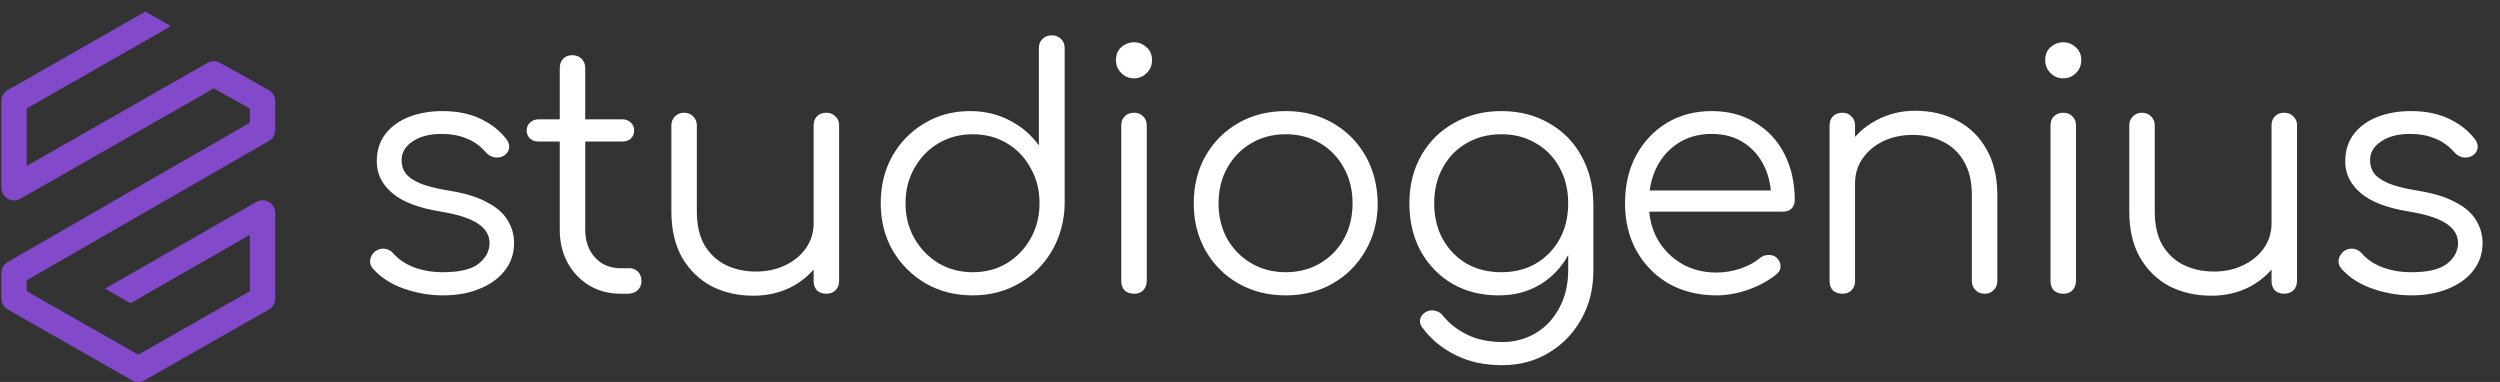
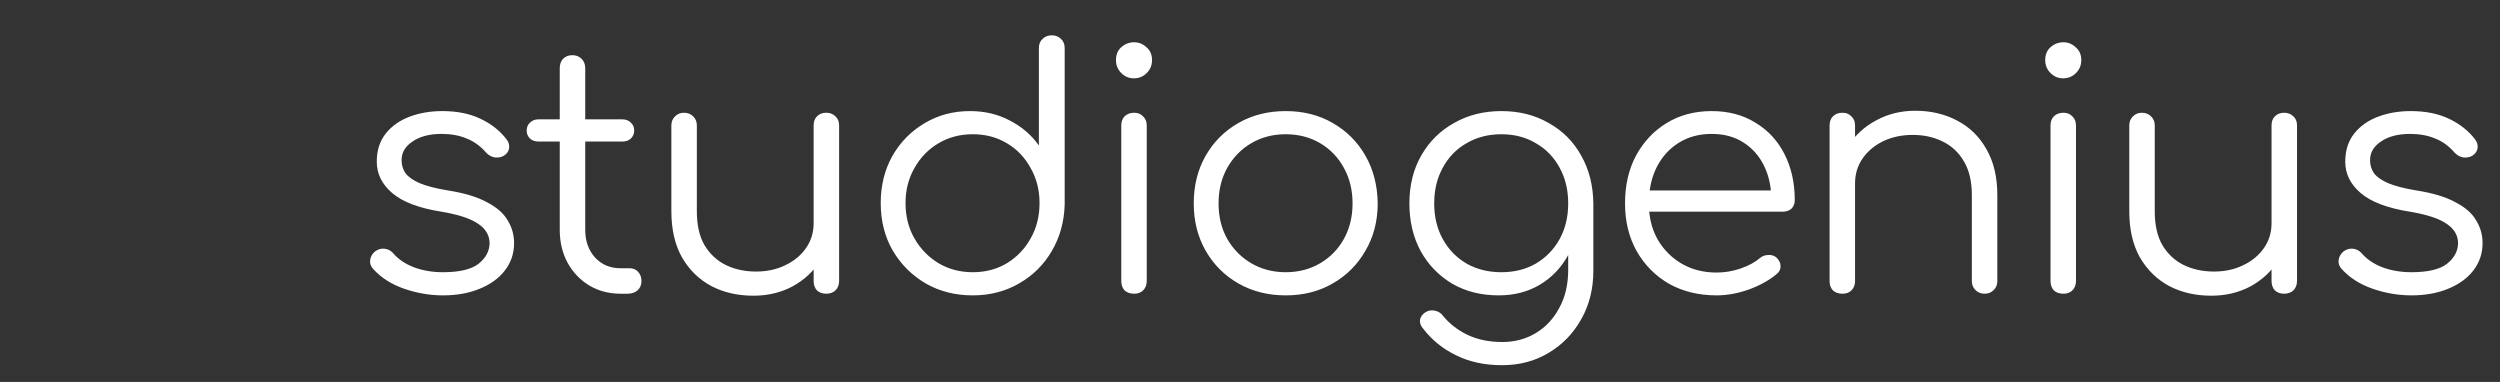
<svg xmlns="http://www.w3.org/2000/svg" width="936" height="143" viewBox="0 0 936 143" fill="none">
  <rect x="0" y="0" width="936" height="143" fill="#333333" stroke="none" />
-   <path d="M54.429 4.327L63.991 9.793L9.991 40.606V62.138L77.692 23.528C79.136 22.705 80.905 22.697 82.356 23.508L100.617 33.711C102.117 34.549 103.046 36.133 103.046 37.851V48.669C103.046 50.366 102.139 51.934 100.668 52.78L9.991 104.943V109.011L51.776 132.799L93.56 109.011V87.918L48.863 113.531L39.311 108.071L95.945 75.618C97.413 74.777 99.218 74.781 100.681 75.63C102.145 76.478 103.046 78.042 103.046 79.733V111.769C103.046 113.474 102.131 115.047 100.65 115.891L54.122 142.379C52.667 143.207 50.884 143.207 49.429 142.379L2.901 115.891C1.42 115.047 0.505 113.474 0.505 111.769V102.2C0.505 100.503 1.412 98.935 2.883 98.088L93.56 45.925V40.635L80.066 33.095L7.597 74.423C6.129 75.26 4.327 75.253 2.865 74.404C1.404 73.555 0.505 71.993 0.505 70.303V37.851C0.505 36.148 1.418 34.576 2.897 33.732L54.429 4.327Z" fill="#8249CA" />
  <path d="M165.837 110.588C160.965 110.588 156.134 109.762 151.344 108.111C146.554 106.459 142.673 103.982 139.7 100.678C138.792 99.688 138.42 98.573 138.585 97.334C138.75 96.095 139.37 95.022 140.443 94.113C141.6 93.287 142.797 92.957 144.036 93.122C145.274 93.287 146.307 93.824 147.133 94.733C149.115 97.045 151.716 98.82 154.937 100.059C158.24 101.298 161.873 101.917 165.837 101.917C171.948 101.917 176.367 100.885 179.092 98.82C181.817 96.673 183.221 94.113 183.304 91.14C183.304 88.167 181.9 85.731 179.092 83.832C176.284 81.85 171.659 80.322 165.218 79.248C156.877 77.927 150.766 75.615 146.885 72.311C143.003 69.008 141.063 65.085 141.063 60.544C141.063 56.332 142.178 52.822 144.407 50.014C146.637 47.206 149.61 45.101 153.326 43.697C157.042 42.293 161.13 41.591 165.59 41.591C171.123 41.591 175.871 42.541 179.835 44.44C183.882 46.339 187.144 48.899 189.621 52.12C190.447 53.194 190.777 54.309 190.612 55.465C190.447 56.621 189.786 57.571 188.63 58.314C187.639 58.892 186.483 59.098 185.162 58.933C183.923 58.685 182.849 58.066 181.941 57.075C179.876 54.68 177.481 52.946 174.756 51.872C172.031 50.716 168.893 50.138 165.342 50.138C160.8 50.138 157.166 51.088 154.441 52.987C151.716 54.804 150.353 57.116 150.353 59.924C150.353 61.824 150.849 63.475 151.84 64.879C152.913 66.283 154.689 67.522 157.166 68.595C159.726 69.669 163.277 70.577 167.819 71.32C174.013 72.311 178.885 73.798 182.436 75.78C186.07 77.679 188.63 79.95 190.117 82.593C191.686 85.153 192.47 87.961 192.47 91.016C192.47 94.898 191.314 98.325 189.002 101.298C186.772 104.188 183.634 106.459 179.587 108.111C175.623 109.762 171.04 110.588 165.837 110.588ZM232.365 109.969C227.988 109.969 224.066 108.937 220.597 106.872C217.211 104.808 214.527 102 212.545 98.449C210.563 94.815 209.572 90.686 209.572 86.061V25.487C209.572 24.083 209.985 22.927 210.811 22.019C211.72 21.11 212.876 20.656 214.28 20.656C215.684 20.656 216.84 21.11 217.748 22.019C218.656 22.927 219.111 24.083 219.111 25.487V86.061C219.111 90.273 220.349 93.742 222.827 96.467C225.304 99.109 228.484 100.431 232.365 100.431H235.71C237.031 100.431 238.105 100.885 238.93 101.793C239.756 102.702 240.169 103.858 240.169 105.262C240.169 106.666 239.674 107.822 238.683 108.73C237.692 109.556 236.453 109.969 234.966 109.969H232.365ZM201.521 52.987C200.282 52.987 199.25 52.616 198.424 51.872C197.598 51.047 197.185 50.056 197.185 48.899C197.185 47.661 197.598 46.67 198.424 45.926C199.25 45.101 200.282 44.688 201.521 44.688H233.108C234.347 44.688 235.379 45.101 236.205 45.926C237.031 46.67 237.444 47.661 237.444 48.899C237.444 50.056 237.031 51.047 236.205 51.872C235.379 52.616 234.347 52.987 233.108 52.987H201.521ZM282.081 110.712C276.218 110.712 270.974 109.515 266.349 107.12C261.724 104.642 258.049 101.05 255.324 96.343C252.682 91.636 251.36 85.896 251.36 79.124V46.917C251.36 45.596 251.815 44.481 252.723 43.573C253.631 42.664 254.746 42.21 256.068 42.21C257.471 42.21 258.628 42.664 259.536 43.573C260.444 44.481 260.899 45.596 260.899 46.917V79.124C260.899 84.245 261.848 88.456 263.748 91.76C265.73 95.063 268.372 97.54 271.676 99.192C275.061 100.844 278.86 101.669 283.072 101.669C287.118 101.669 290.752 100.885 293.973 99.316C297.276 97.747 299.877 95.6 301.777 92.874C303.676 90.149 304.626 87.052 304.626 83.584H311.439C311.191 88.787 309.746 93.453 307.103 97.582C304.543 101.628 301.075 104.849 296.698 107.244C292.321 109.556 287.449 110.712 282.081 110.712ZM309.333 109.969C307.929 109.969 306.773 109.556 305.865 108.73C305.039 107.822 304.626 106.624 304.626 105.138V46.917C304.626 45.514 305.039 44.399 305.865 43.573C306.773 42.664 307.929 42.21 309.333 42.21C310.737 42.21 311.893 42.664 312.802 43.573C313.71 44.399 314.164 45.514 314.164 46.917V105.138C314.164 106.624 313.71 107.822 312.802 108.73C311.893 109.556 310.737 109.969 309.333 109.969ZM364.179 110.588C357.655 110.588 351.792 109.102 346.589 106.129C341.386 103.073 337.257 98.944 334.202 93.742C331.229 88.539 329.742 82.634 329.742 76.028C329.742 69.504 331.187 63.64 334.078 58.438C337.051 53.235 341.056 49.147 346.093 46.174C351.131 43.119 356.829 41.591 363.188 41.591C368.721 41.591 373.717 42.788 378.177 45.183C382.636 47.495 386.228 50.592 388.954 54.474V18.055C388.954 16.568 389.408 15.412 390.316 14.586C391.225 13.678 392.381 13.224 393.785 13.224C395.189 13.224 396.345 13.678 397.253 14.586C398.162 15.412 398.616 16.568 398.616 18.055V76.523C398.451 82.965 396.84 88.787 393.785 93.989C390.812 99.109 386.724 103.156 381.521 106.129C376.401 109.102 370.62 110.588 364.179 110.588ZM364.179 101.917C368.969 101.917 373.222 100.802 376.938 98.573C380.737 96.26 383.71 93.163 385.857 89.282C388.086 85.401 389.201 80.983 389.201 76.028C389.201 71.155 388.086 66.778 385.857 62.897C383.71 58.933 380.737 55.836 376.938 53.607C373.222 51.377 368.969 50.262 364.179 50.262C359.472 50.262 355.219 51.377 351.42 53.607C347.621 55.836 344.607 58.933 342.377 62.897C340.148 66.778 339.033 71.155 339.033 76.028C339.033 80.983 340.148 85.401 342.377 89.282C344.607 93.163 347.621 96.26 351.42 98.573C355.219 100.802 359.472 101.917 364.179 101.917ZM424.633 109.969C423.147 109.969 421.949 109.556 421.041 108.73C420.215 107.822 419.802 106.624 419.802 105.138V47.041C419.802 45.555 420.215 44.399 421.041 43.573C421.949 42.664 423.147 42.21 424.633 42.21C426.037 42.21 427.152 42.664 427.978 43.573C428.886 44.399 429.34 45.555 429.34 47.041V105.138C429.34 106.624 428.886 107.822 427.978 108.73C427.152 109.556 426.037 109.969 424.633 109.969ZM424.509 29.327C422.692 29.327 421.123 28.667 419.802 27.345C418.481 26.024 417.82 24.414 417.82 22.514C417.82 20.45 418.481 18.84 419.802 17.683C421.206 16.445 422.816 15.825 424.633 15.825C426.367 15.825 427.895 16.445 429.216 17.683C430.62 18.84 431.322 20.45 431.322 22.514C431.322 24.414 430.661 26.024 429.34 27.345C428.019 28.667 426.409 29.327 424.509 29.327ZM481.375 110.588C474.768 110.588 468.864 109.102 463.661 106.129C458.458 103.156 454.37 99.068 451.397 93.865C448.424 88.663 446.938 82.758 446.938 76.151C446.938 69.462 448.424 63.516 451.397 58.314C454.37 53.111 458.458 49.023 463.661 46.05C468.864 43.077 474.768 41.591 481.375 41.591C487.981 41.591 493.845 43.077 498.965 46.05C504.167 49.023 508.255 53.111 511.228 58.314C514.201 63.516 515.729 69.462 515.812 76.151C515.812 82.758 514.284 88.663 511.228 93.865C508.255 99.068 504.167 103.156 498.965 106.129C493.845 109.102 487.981 110.588 481.375 110.588ZM481.375 101.917C486.164 101.917 490.459 100.802 494.258 98.573C498.056 96.343 501.029 93.287 503.176 89.406C505.324 85.525 506.397 81.106 506.397 76.151C506.397 71.197 505.324 66.778 503.176 62.897C501.029 58.933 498.056 55.836 494.258 53.607C490.459 51.377 486.164 50.262 481.375 50.262C476.585 50.262 472.291 51.377 468.492 53.607C464.693 55.836 461.679 58.933 459.449 62.897C457.302 66.778 456.228 71.197 456.228 76.151C456.228 81.106 457.302 85.525 459.449 89.406C461.679 93.287 464.693 96.343 468.492 98.573C472.291 100.802 476.585 101.917 481.375 101.917ZM561.119 110.588C554.595 110.588 548.814 109.143 543.777 106.253C538.739 103.28 534.775 99.192 531.885 93.989C529.077 88.787 527.673 82.841 527.673 76.151C527.673 69.38 529.16 63.393 532.133 58.19C535.106 52.987 539.194 48.941 544.396 46.05C549.599 43.077 555.504 41.591 562.11 41.591C568.799 41.591 574.704 43.077 579.824 46.05C585.027 48.941 589.073 52.987 591.964 58.19C594.937 63.393 596.464 69.38 596.547 76.151L590.973 79.124C590.973 85.236 589.693 90.686 587.133 95.476C584.572 100.183 581.021 103.899 576.479 106.624C572.02 109.267 566.9 110.588 561.119 110.588ZM562.358 136.726C555.834 136.726 550.094 135.487 545.139 133.009C540.185 130.615 536.097 127.311 532.876 123.1C531.968 122.109 531.555 121.035 531.637 119.879C531.802 118.723 532.422 117.773 533.495 117.03C534.569 116.286 535.766 116.039 537.088 116.286C538.409 116.534 539.441 117.154 540.185 118.145C542.579 121.118 545.635 123.512 549.351 125.329C553.15 127.146 557.527 128.054 562.482 128.054C567.106 128.054 571.277 126.94 574.993 124.71C578.709 122.48 581.641 119.342 583.788 115.296C586.018 111.249 587.133 106.5 587.133 101.05V82.221L590.725 75.037L596.547 76.151V101.422C596.547 108.111 595.06 114.098 592.087 119.383C589.115 124.751 585.068 128.963 579.948 132.018C574.828 135.157 568.964 136.726 562.358 136.726ZM562.11 101.917C566.982 101.917 571.277 100.844 574.993 98.697C578.792 96.467 581.765 93.411 583.912 89.53C586.059 85.648 587.133 81.189 587.133 76.151C587.133 71.114 586.059 66.655 583.912 62.773C581.765 58.809 578.792 55.754 574.993 53.607C571.277 51.377 566.982 50.262 562.11 50.262C557.238 50.262 552.902 51.377 549.103 53.607C545.305 55.754 542.332 58.809 540.185 62.773C538.037 66.655 536.964 71.114 536.964 76.151C536.964 81.189 538.037 85.648 540.185 89.53C542.332 93.411 545.305 96.467 549.103 98.697C552.902 100.844 557.238 101.917 562.11 101.917ZM642.722 110.588C636.033 110.588 630.087 109.143 624.884 106.253C619.764 103.28 615.717 99.192 612.744 93.989C609.854 88.787 608.409 82.841 608.409 76.151C608.409 69.38 609.771 63.434 612.497 58.314C615.304 53.111 619.144 49.023 624.017 46.05C628.889 43.077 634.505 41.591 640.864 41.591C647.14 41.591 652.59 43.036 657.215 45.926C661.922 48.734 665.556 52.657 668.116 57.694C670.676 62.732 671.956 68.471 671.956 74.913C671.956 76.234 671.543 77.308 670.717 78.133C669.891 78.877 668.818 79.248 667.496 79.248H614.85V71.32H668.487L663.161 75.16C663.243 70.371 662.376 66.076 660.559 62.278C658.743 58.479 656.141 55.506 652.755 53.359C649.452 51.212 645.488 50.138 640.864 50.138C636.156 50.138 632.027 51.253 628.476 53.483C624.925 55.712 622.159 58.809 620.177 62.773C618.277 66.655 617.328 71.114 617.328 76.151C617.328 81.189 618.401 85.648 620.548 89.53C622.778 93.411 625.792 96.467 629.591 98.697C633.39 100.926 637.767 102.041 642.722 102.041C645.695 102.041 648.668 101.546 651.641 100.555C654.696 99.481 657.132 98.16 658.949 96.591C659.857 95.847 660.89 95.476 662.046 95.476C663.202 95.393 664.193 95.682 665.019 96.343C666.092 97.334 666.629 98.407 666.629 99.564C666.712 100.72 666.258 101.711 665.267 102.537C662.541 104.849 659.073 106.79 654.861 108.359C650.65 109.845 646.603 110.588 642.722 110.588ZM743.091 109.969C741.687 109.969 740.531 109.515 739.623 108.606C738.714 107.698 738.26 106.583 738.26 105.262V73.055C738.26 67.935 737.269 63.723 735.287 60.42C733.388 57.116 730.745 54.639 727.359 52.987C724.056 51.336 720.298 50.51 716.087 50.51C712.04 50.51 708.365 51.294 705.062 52.863C701.841 54.432 699.281 56.58 697.382 59.305C695.482 62.03 694.533 65.127 694.533 68.595H687.72C687.885 63.393 689.289 58.768 691.931 54.721C694.574 50.592 698.084 47.372 702.461 45.059C706.837 42.664 711.71 41.467 717.078 41.467C722.941 41.467 728.185 42.706 732.81 45.183C737.434 47.578 741.068 51.129 743.71 55.836C746.436 60.544 747.798 66.283 747.798 73.055V105.262C747.798 106.583 747.344 107.698 746.436 108.606C745.527 109.515 744.412 109.969 743.091 109.969ZM689.825 109.969C688.339 109.969 687.142 109.556 686.233 108.73C685.407 107.822 684.994 106.666 684.994 105.262V47.041C684.994 45.555 685.407 44.399 686.233 43.573C687.142 42.664 688.339 42.21 689.825 42.21C691.229 42.21 692.344 42.664 693.17 43.573C694.078 44.399 694.533 45.555 694.533 47.041V105.262C694.533 106.666 694.078 107.822 693.17 108.73C692.344 109.556 691.229 109.969 689.825 109.969ZM772.543 109.969C771.056 109.969 769.859 109.556 768.951 108.73C768.125 107.822 767.712 106.624 767.712 105.138V47.041C767.712 45.555 768.125 44.399 768.951 43.573C769.859 42.664 771.056 42.21 772.543 42.21C773.947 42.21 775.062 42.664 775.887 43.573C776.796 44.399 777.25 45.555 777.25 47.041V105.138C777.25 106.624 776.796 107.822 775.887 108.73C775.062 109.556 773.947 109.969 772.543 109.969ZM772.419 29.327C770.602 29.327 769.033 28.667 767.712 27.345C766.39 26.024 765.73 24.414 765.73 22.514C765.73 20.45 766.39 18.84 767.712 17.683C769.116 16.445 770.726 15.825 772.543 15.825C774.277 15.825 775.805 16.445 777.126 17.683C778.53 18.84 779.232 20.45 779.232 22.514C779.232 24.414 778.571 26.024 777.25 27.345C775.929 28.667 774.318 29.327 772.419 29.327ZM827.922 110.712C822.059 110.712 816.815 109.515 812.19 107.12C807.565 104.642 803.891 101.05 801.165 96.343C798.523 91.636 797.201 85.896 797.201 79.124V46.917C797.201 45.596 797.656 44.481 798.564 43.573C799.472 42.664 800.587 42.21 801.909 42.21C803.312 42.21 804.469 42.664 805.377 43.573C806.285 44.481 806.74 45.596 806.74 46.917V79.124C806.74 84.245 807.689 88.456 809.589 91.76C811.571 95.063 814.213 97.54 817.517 99.192C820.902 100.844 824.701 101.669 828.913 101.669C832.959 101.669 836.593 100.885 839.814 99.316C843.117 97.747 845.718 95.6 847.618 92.874C849.517 90.149 850.467 87.052 850.467 83.584H857.28C857.032 88.787 855.587 93.453 852.944 97.582C850.384 101.628 846.916 104.849 842.539 107.244C838.162 109.556 833.29 110.712 827.922 110.712ZM855.174 109.969C853.77 109.969 852.614 109.556 851.706 108.73C850.88 107.822 850.467 106.624 850.467 105.138V46.917C850.467 45.514 850.88 44.399 851.706 43.573C852.614 42.664 853.77 42.21 855.174 42.21C856.578 42.21 857.734 42.664 858.643 43.573C859.551 44.399 860.005 45.514 860.005 46.917V105.138C860.005 106.624 859.551 107.822 858.643 108.73C857.734 109.556 856.578 109.969 855.174 109.969ZM902.835 110.588C897.963 110.588 893.132 109.762 888.342 108.111C883.552 106.459 879.671 103.982 876.698 100.678C875.79 99.688 875.418 98.573 875.583 97.334C875.748 96.095 876.368 95.022 877.441 94.113C878.597 93.287 879.795 92.957 881.034 93.122C882.272 93.287 883.305 93.824 884.13 94.733C886.112 97.045 888.714 98.82 891.934 100.059C895.238 101.298 898.871 101.917 902.835 101.917C908.946 101.917 913.365 100.885 916.09 98.82C918.815 96.673 920.219 94.113 920.301 91.14C920.301 88.167 918.898 85.731 916.09 83.832C913.282 81.85 908.657 80.322 902.216 79.248C893.875 77.927 887.764 75.615 883.883 72.311C880.001 69.008 878.061 65.085 878.061 60.544C878.061 56.332 879.176 52.822 881.405 50.014C883.635 47.206 886.608 45.101 890.324 43.697C894.04 42.293 898.128 41.591 902.588 41.591C908.121 41.591 912.869 42.541 916.833 44.44C920.88 46.339 924.142 48.899 926.619 52.12C927.445 53.194 927.775 54.309 927.61 55.465C927.445 56.621 926.784 57.571 925.628 58.314C924.637 58.892 923.481 59.098 922.16 58.933C920.921 58.685 919.847 58.066 918.939 57.075C916.874 54.68 914.479 52.946 911.754 51.872C909.029 50.716 905.891 50.138 902.34 50.138C897.798 50.138 894.164 51.088 891.439 52.987C888.714 54.804 887.351 57.116 887.351 59.924C887.351 61.824 887.847 63.475 888.838 64.879C889.911 66.283 891.687 67.522 894.164 68.595C896.724 69.669 900.275 70.577 904.817 71.32C911.011 72.311 915.883 73.798 919.434 75.78C923.068 77.679 925.628 79.95 927.115 82.593C928.684 85.153 929.468 87.961 929.468 91.016C929.468 94.898 928.312 98.325 926 101.298C923.77 104.188 920.632 106.459 916.585 108.111C912.621 109.762 908.038 110.588 902.835 110.588Z" fill="white" />
</svg>